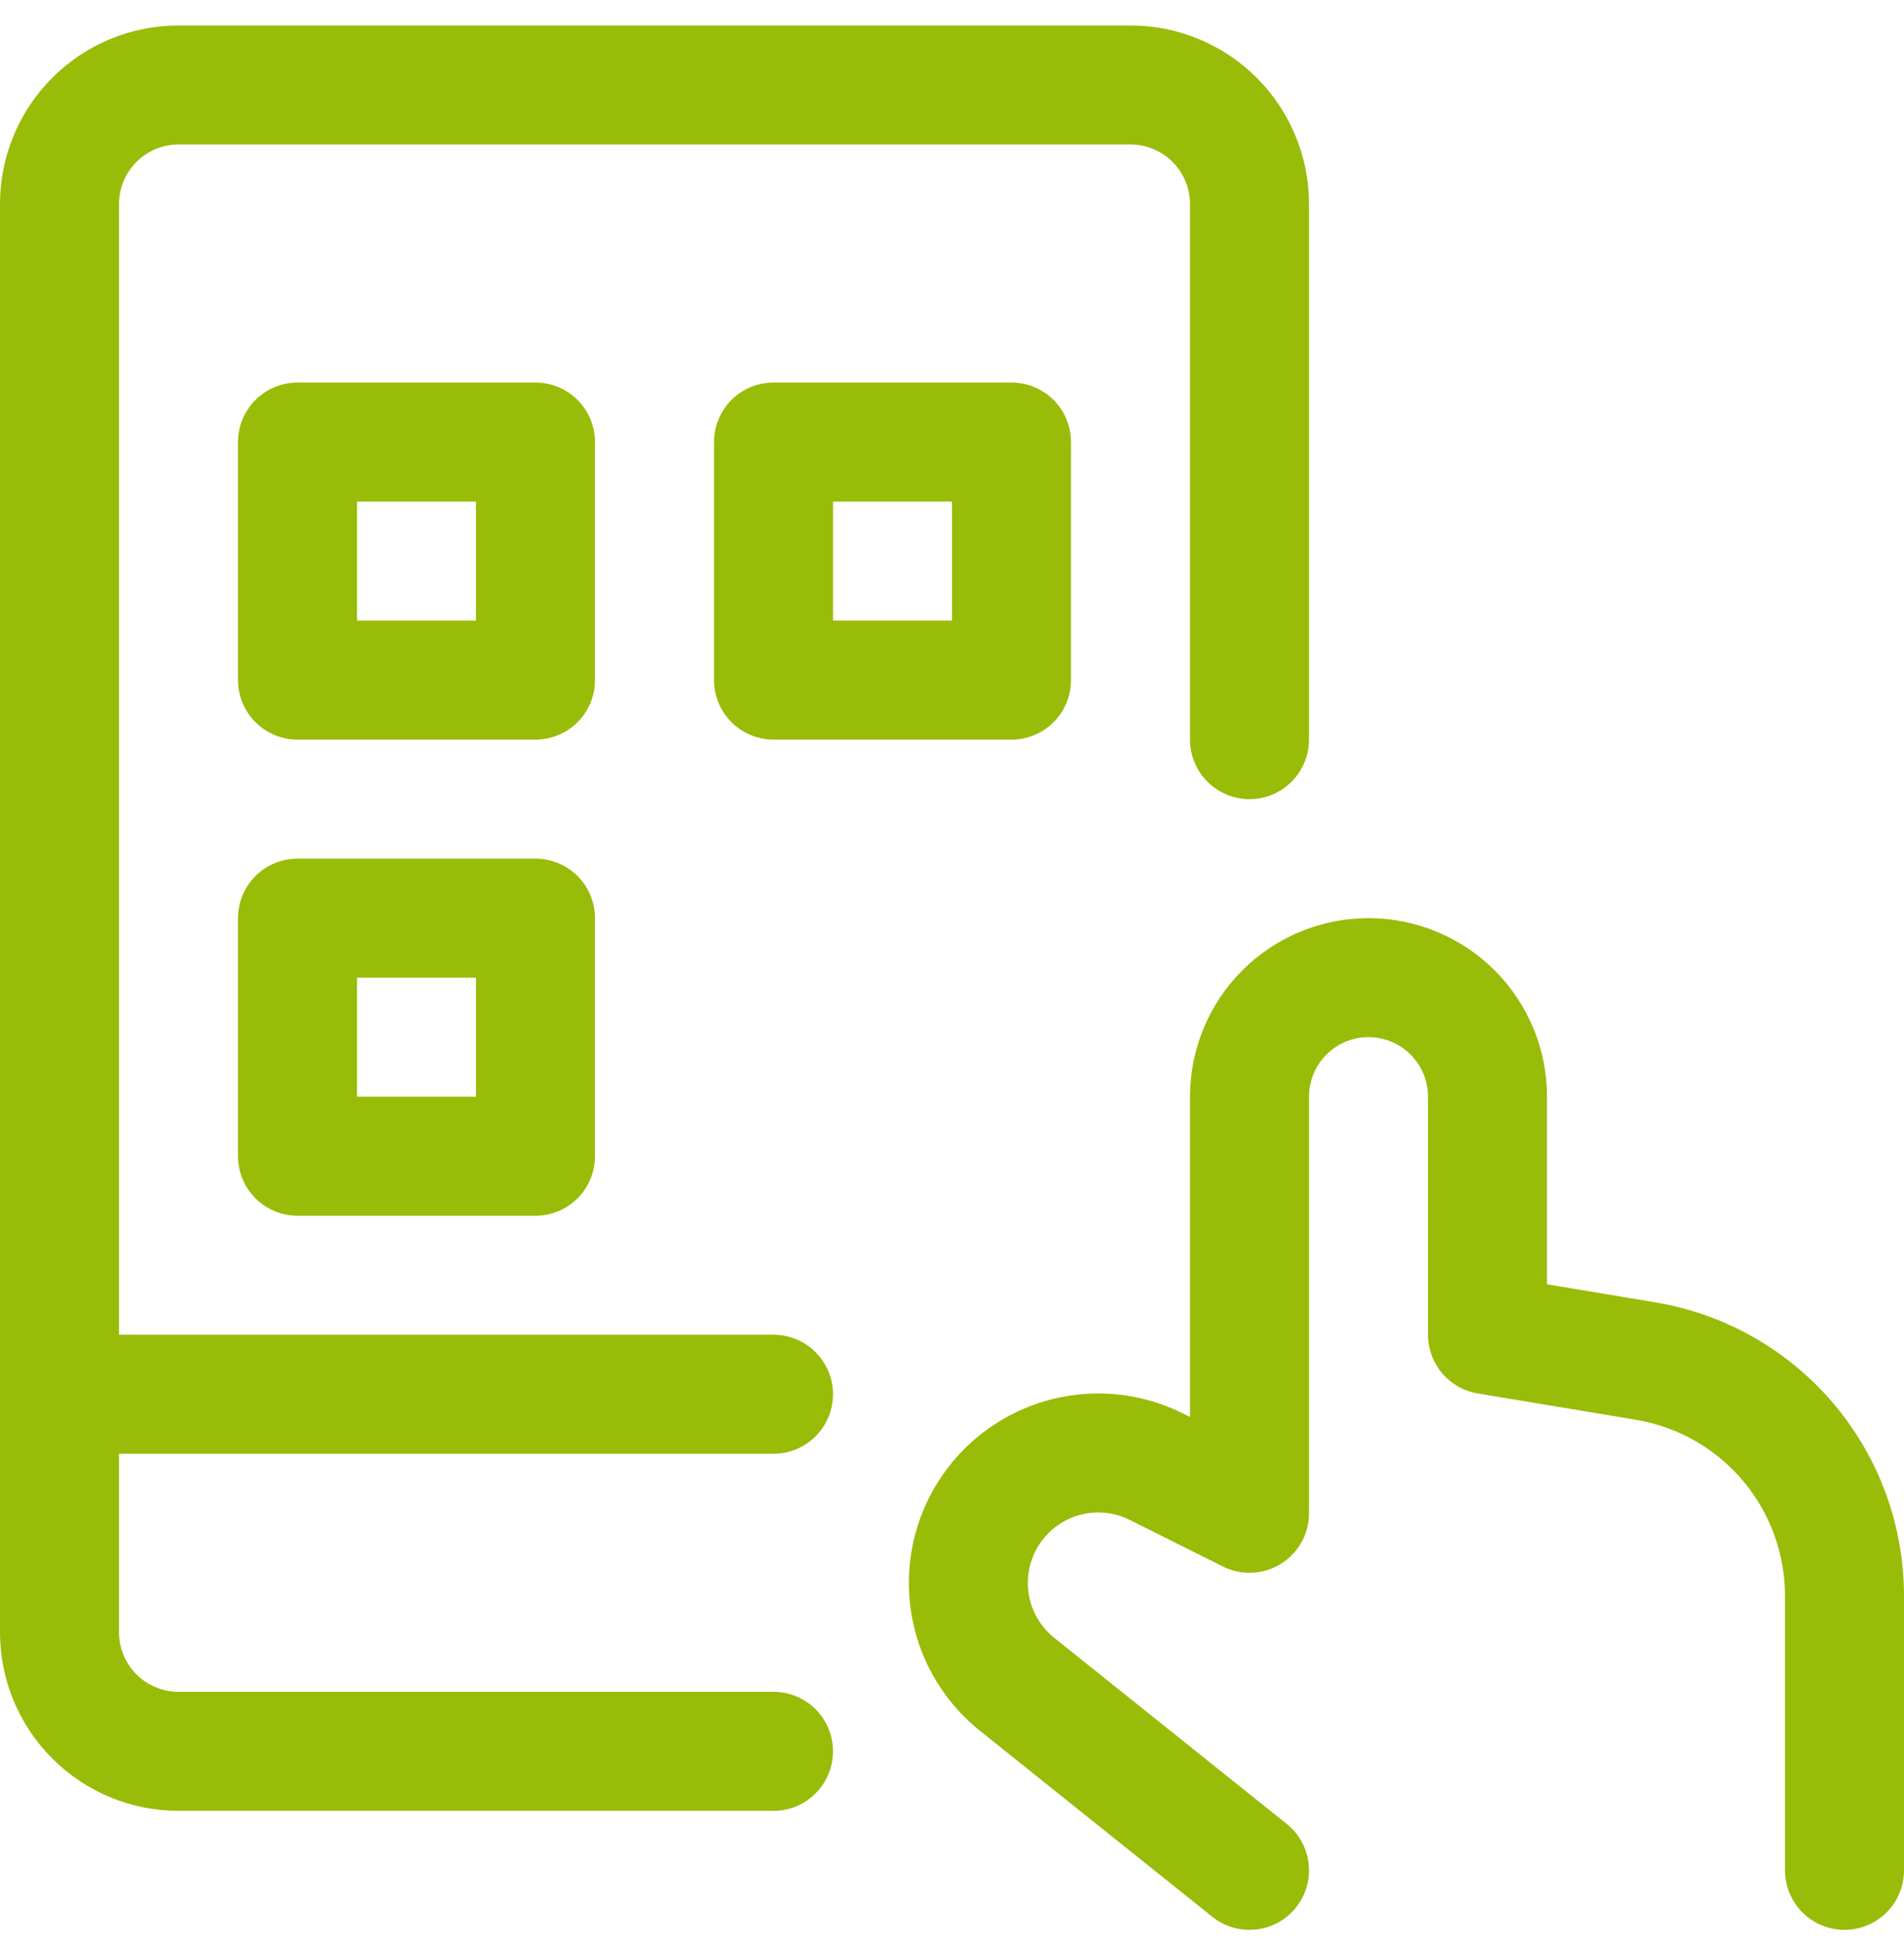
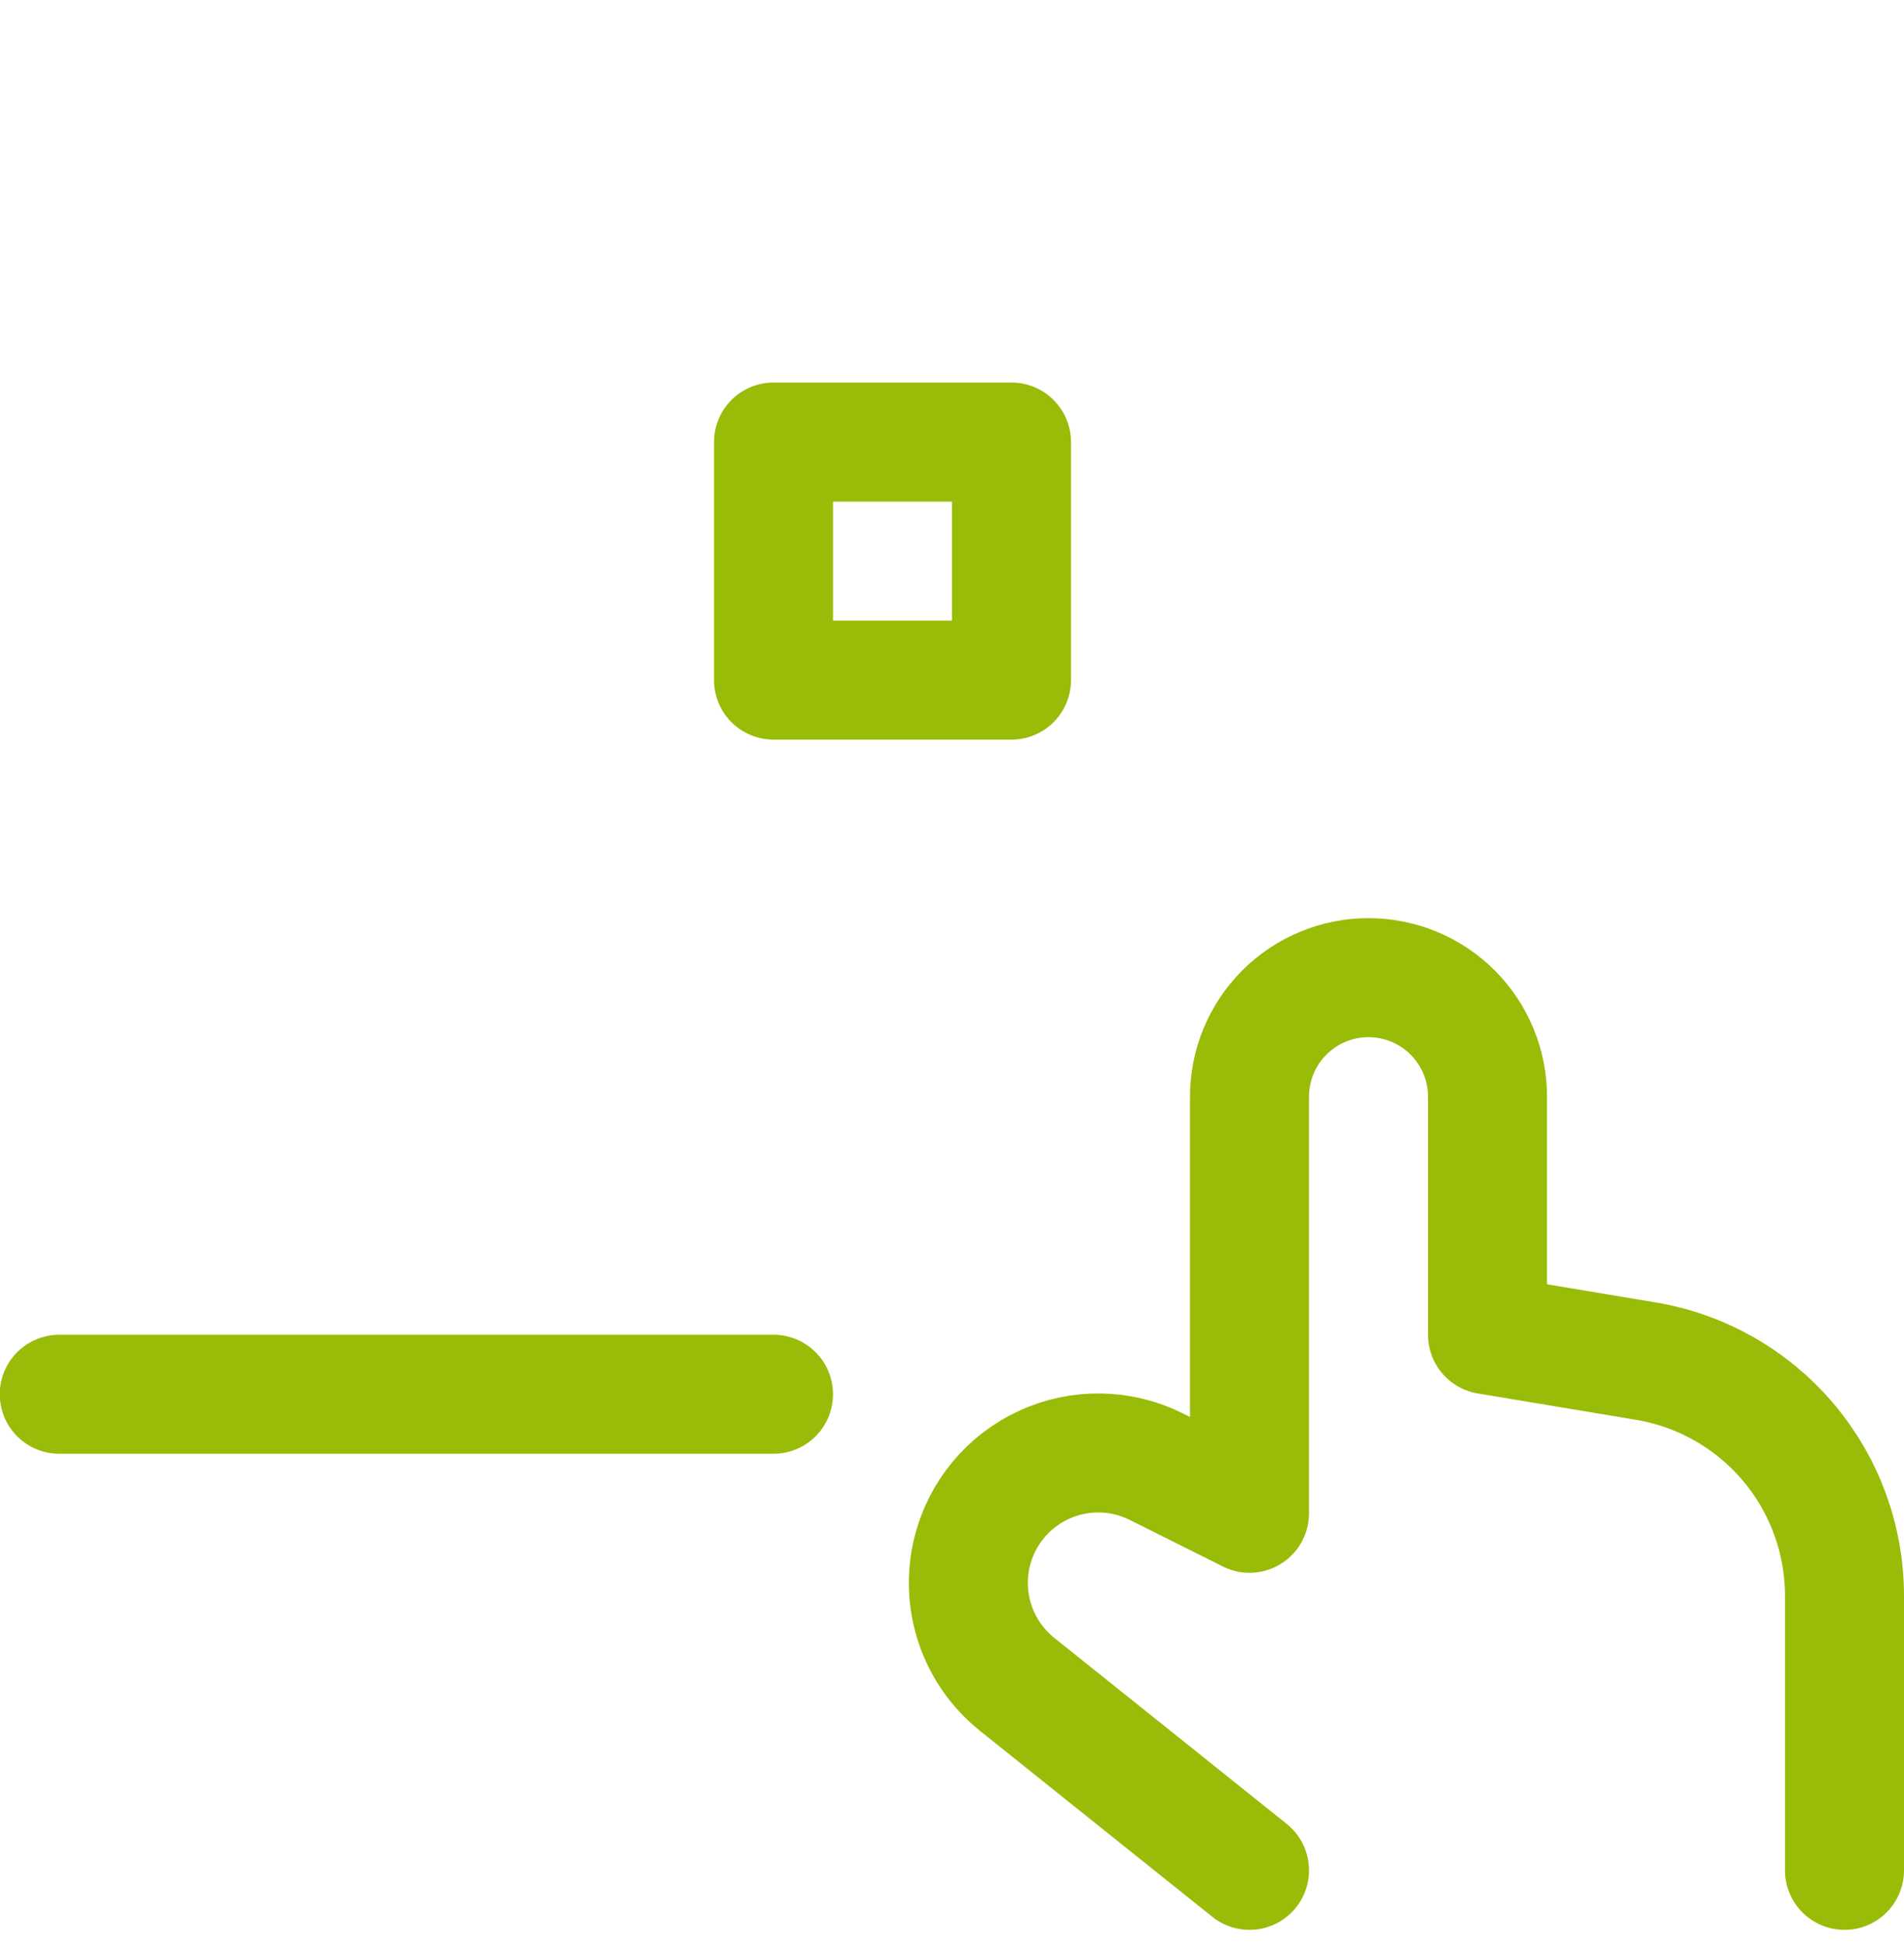
<svg xmlns="http://www.w3.org/2000/svg" width="48" height="49" viewBox="0 0 48 49" fill="none">
  <path d="M31.5 47.142L25.642 42.454C25.152 42.062 24.785 41.538 24.584 40.944C24.384 40.35 24.358 39.71 24.51 39.102V39.102C24.629 38.626 24.853 38.183 25.166 37.806C25.479 37.428 25.873 37.126 26.319 36.921C26.764 36.716 27.25 36.614 27.741 36.622C28.231 36.63 28.713 36.748 29.152 36.968L31.5 38.142V27.642C31.5 26.846 31.816 26.083 32.379 25.52C32.941 24.958 33.704 24.642 34.5 24.642C35.296 24.642 36.059 24.958 36.621 25.52C37.184 26.083 37.5 26.846 37.5 27.642V33.642L41.486 34.306C42.887 34.539 44.16 35.262 45.078 36.346C45.996 37.429 46.5 38.804 46.5 40.224V47.142" stroke="#99BC08" stroke-width="3" stroke-linecap="round" stroke-linejoin="round" />
  <path d="M1.494 35.142H19.5" stroke="#99BC08" stroke-width="3" stroke-linecap="round" stroke-linejoin="round" />
-   <path d="M19.5 44.142H4.5C3.704 44.142 2.941 43.826 2.379 43.263C1.816 42.701 1.5 41.938 1.5 41.142V5.142C1.5 4.346 1.816 3.583 2.379 3.021C2.941 2.458 3.704 2.142 4.5 2.142H28.5C29.296 2.142 30.059 2.458 30.621 3.021C31.184 3.583 31.5 4.346 31.5 5.142V18.642" stroke="#99BC08" stroke-width="3" stroke-linecap="round" stroke-linejoin="round" />
-   <path d="M13.5 11.142H7.5V17.142H13.5V11.142Z" stroke="#99BC08" stroke-width="3" stroke-linecap="round" stroke-linejoin="round" />
  <path d="M25.5 11.142H19.5V17.142H25.5V11.142Z" stroke="#99BC08" stroke-width="3" stroke-linecap="round" stroke-linejoin="round" />
-   <path d="M13.5 23.142H7.5V29.142H13.5V23.142Z" stroke="#99BC08" stroke-width="3" stroke-linecap="round" stroke-linejoin="round" />
</svg>